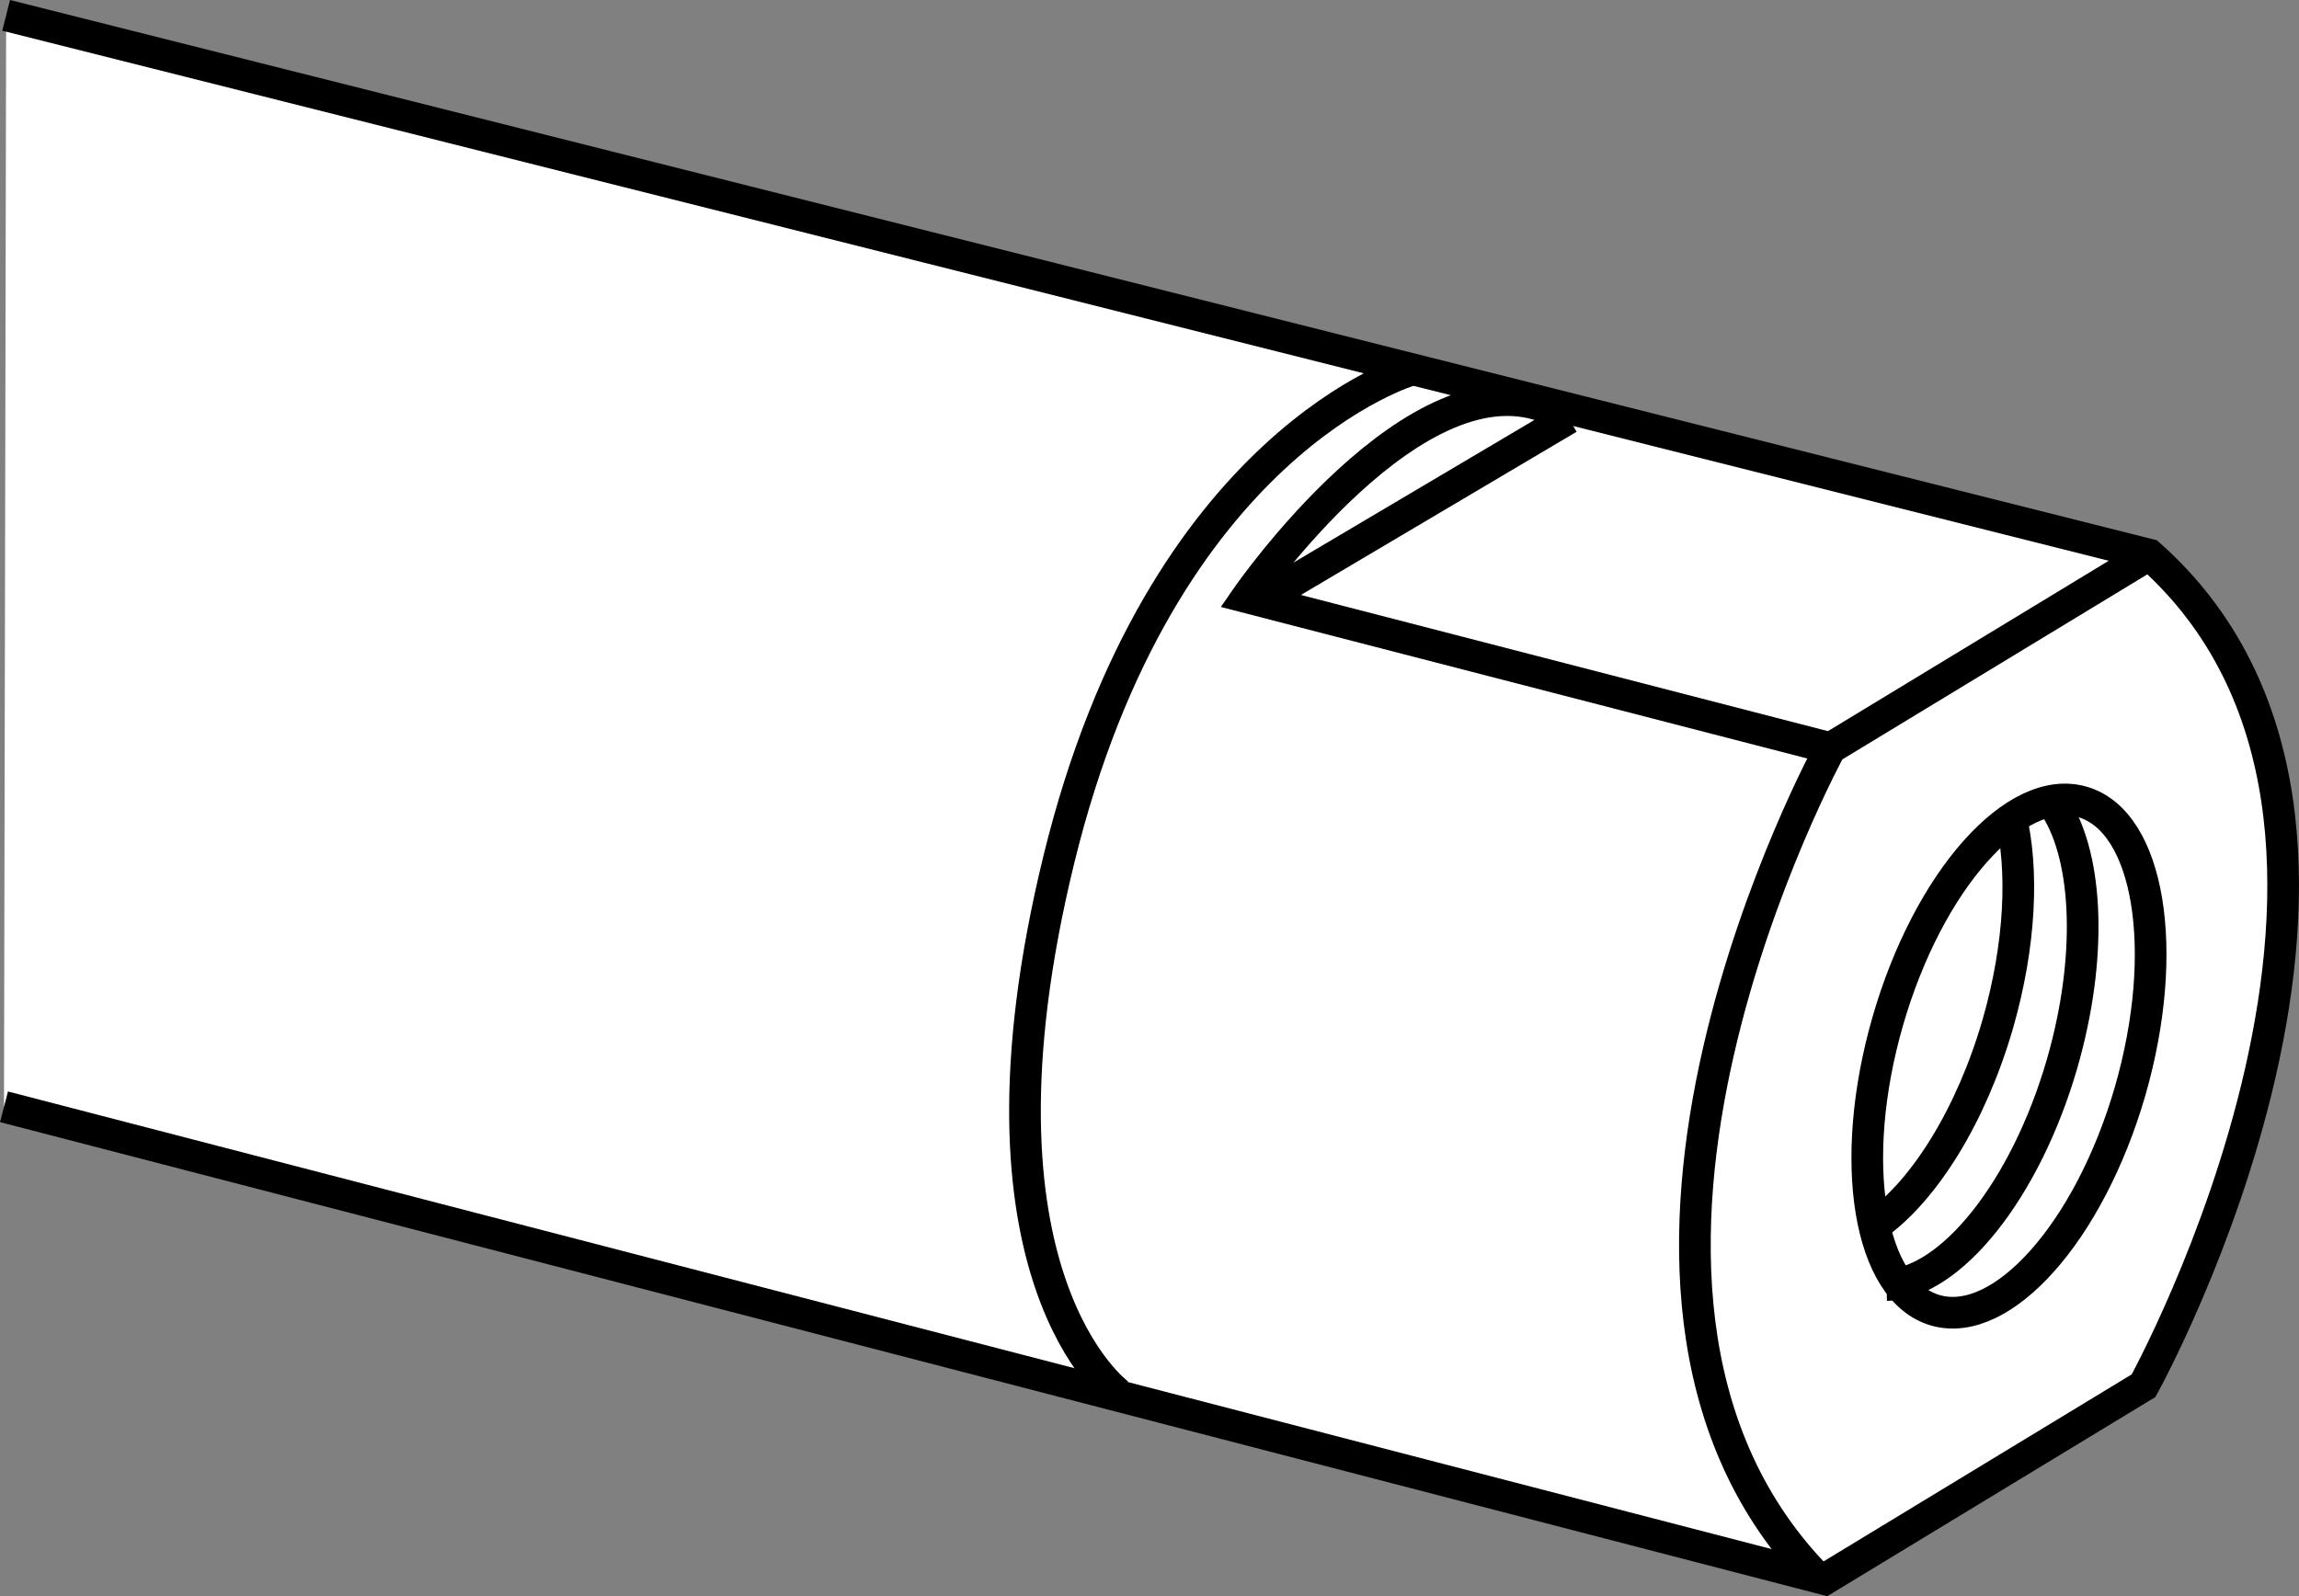
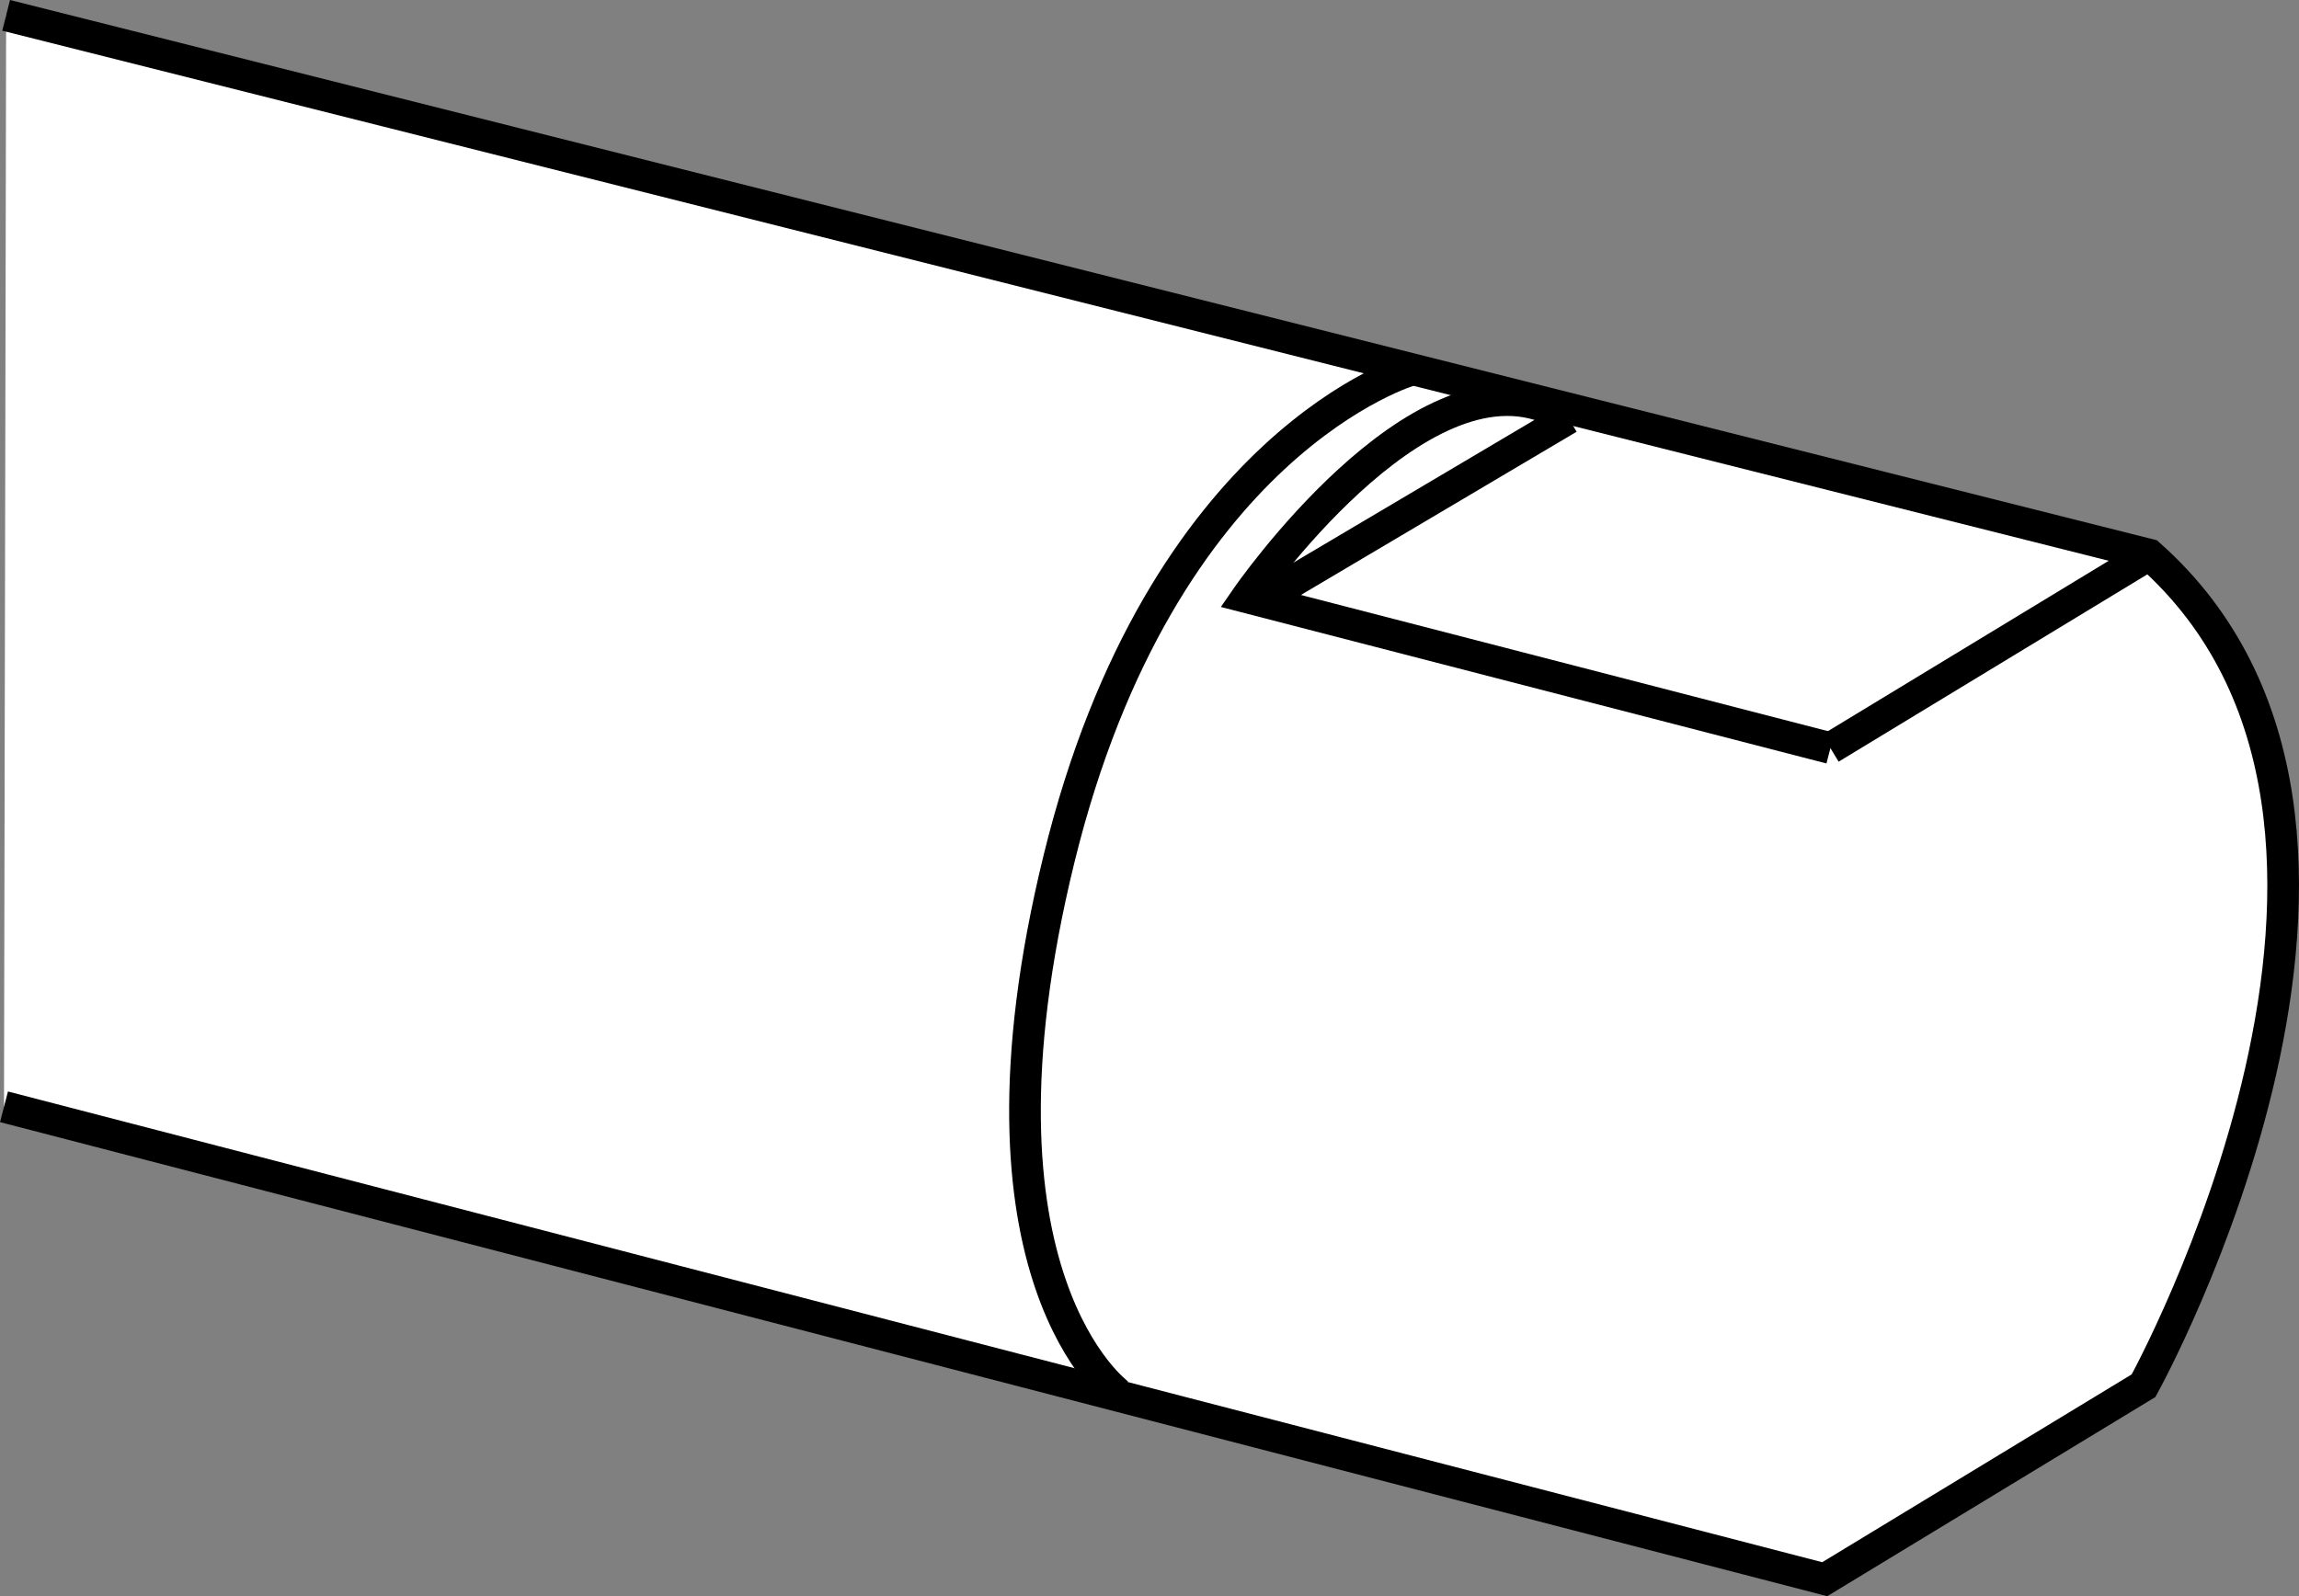
<svg xmlns="http://www.w3.org/2000/svg" version="1.1" id="image" x="0px" y="0px" width="58.091px" height="40.343px" viewBox="0 0 58.091 40.343" enable-background="new 0 0 58.091 40.343" xml:space="preserve">
  <rect x="0" y="0" width="58.091" height="40.343" fill="#808080" stroke="none" />
  <path fill="#FFFFFF" stroke="#000000" stroke-width="0.8" d="M0.101,27.974l46.006,11.94l8.056-4.891  c0,0,7.84-14.17,0.145-21.004L0.155,0.388" />
-   <path fill="none" stroke="#000000" stroke-width="0.8" d="M54.308,14.019l-8.057,4.89c0,0-7.408,13.522-0.434,20.863" />
+   <path fill="none" stroke="#000000" stroke-width="0.8" d="M54.308,14.019l-8.057,4.89" />
  <path fill="none" stroke="#000000" stroke-width="0.8" d="M46.251,18.909l-14.748-3.812c0,0,4.316-6.256,7.697-4.75" />
  <line fill="none" stroke="#000000" stroke-width="0.8" x1="31.864" y1="15.169" x2="39.634" y2="10.568" />
  <path fill="none" stroke="#000000" stroke-width="0.8" d="M35.675,9.343c0,0-6.328,1.799-8.918,12.371  c-2.59,10.576,1.51,13.524,1.51,13.524" />
-   <path fill="none" stroke="#000000" stroke-width="0.8" d="M53.824,27.578c1.023-3.553,0.486-6.824-1.207-7.31  c-1.691-0.49-3.892,1.988-4.916,5.539c-1.024,3.549-0.486,6.822,1.203,7.311  C50.595,33.604,52.796,31.125,53.824,27.578z" />
-   <path fill="none" stroke="#000000" stroke-width="0.8" d="M47.669,32.481c1.607-0.043,3.505-2.382,4.437-5.6  c0.766-2.658,0.658-5.158-0.154-6.452" />
-   <path fill="none" stroke="#000000" stroke-width="0.8" d="M47.19,31.098c0.076-0.047,0.153-0.098,0.229-0.153  c1.208-0.872,2.387-2.739,3.061-5.065c0.576-2.002,0.658-3.914,0.316-5.29" />
</svg>